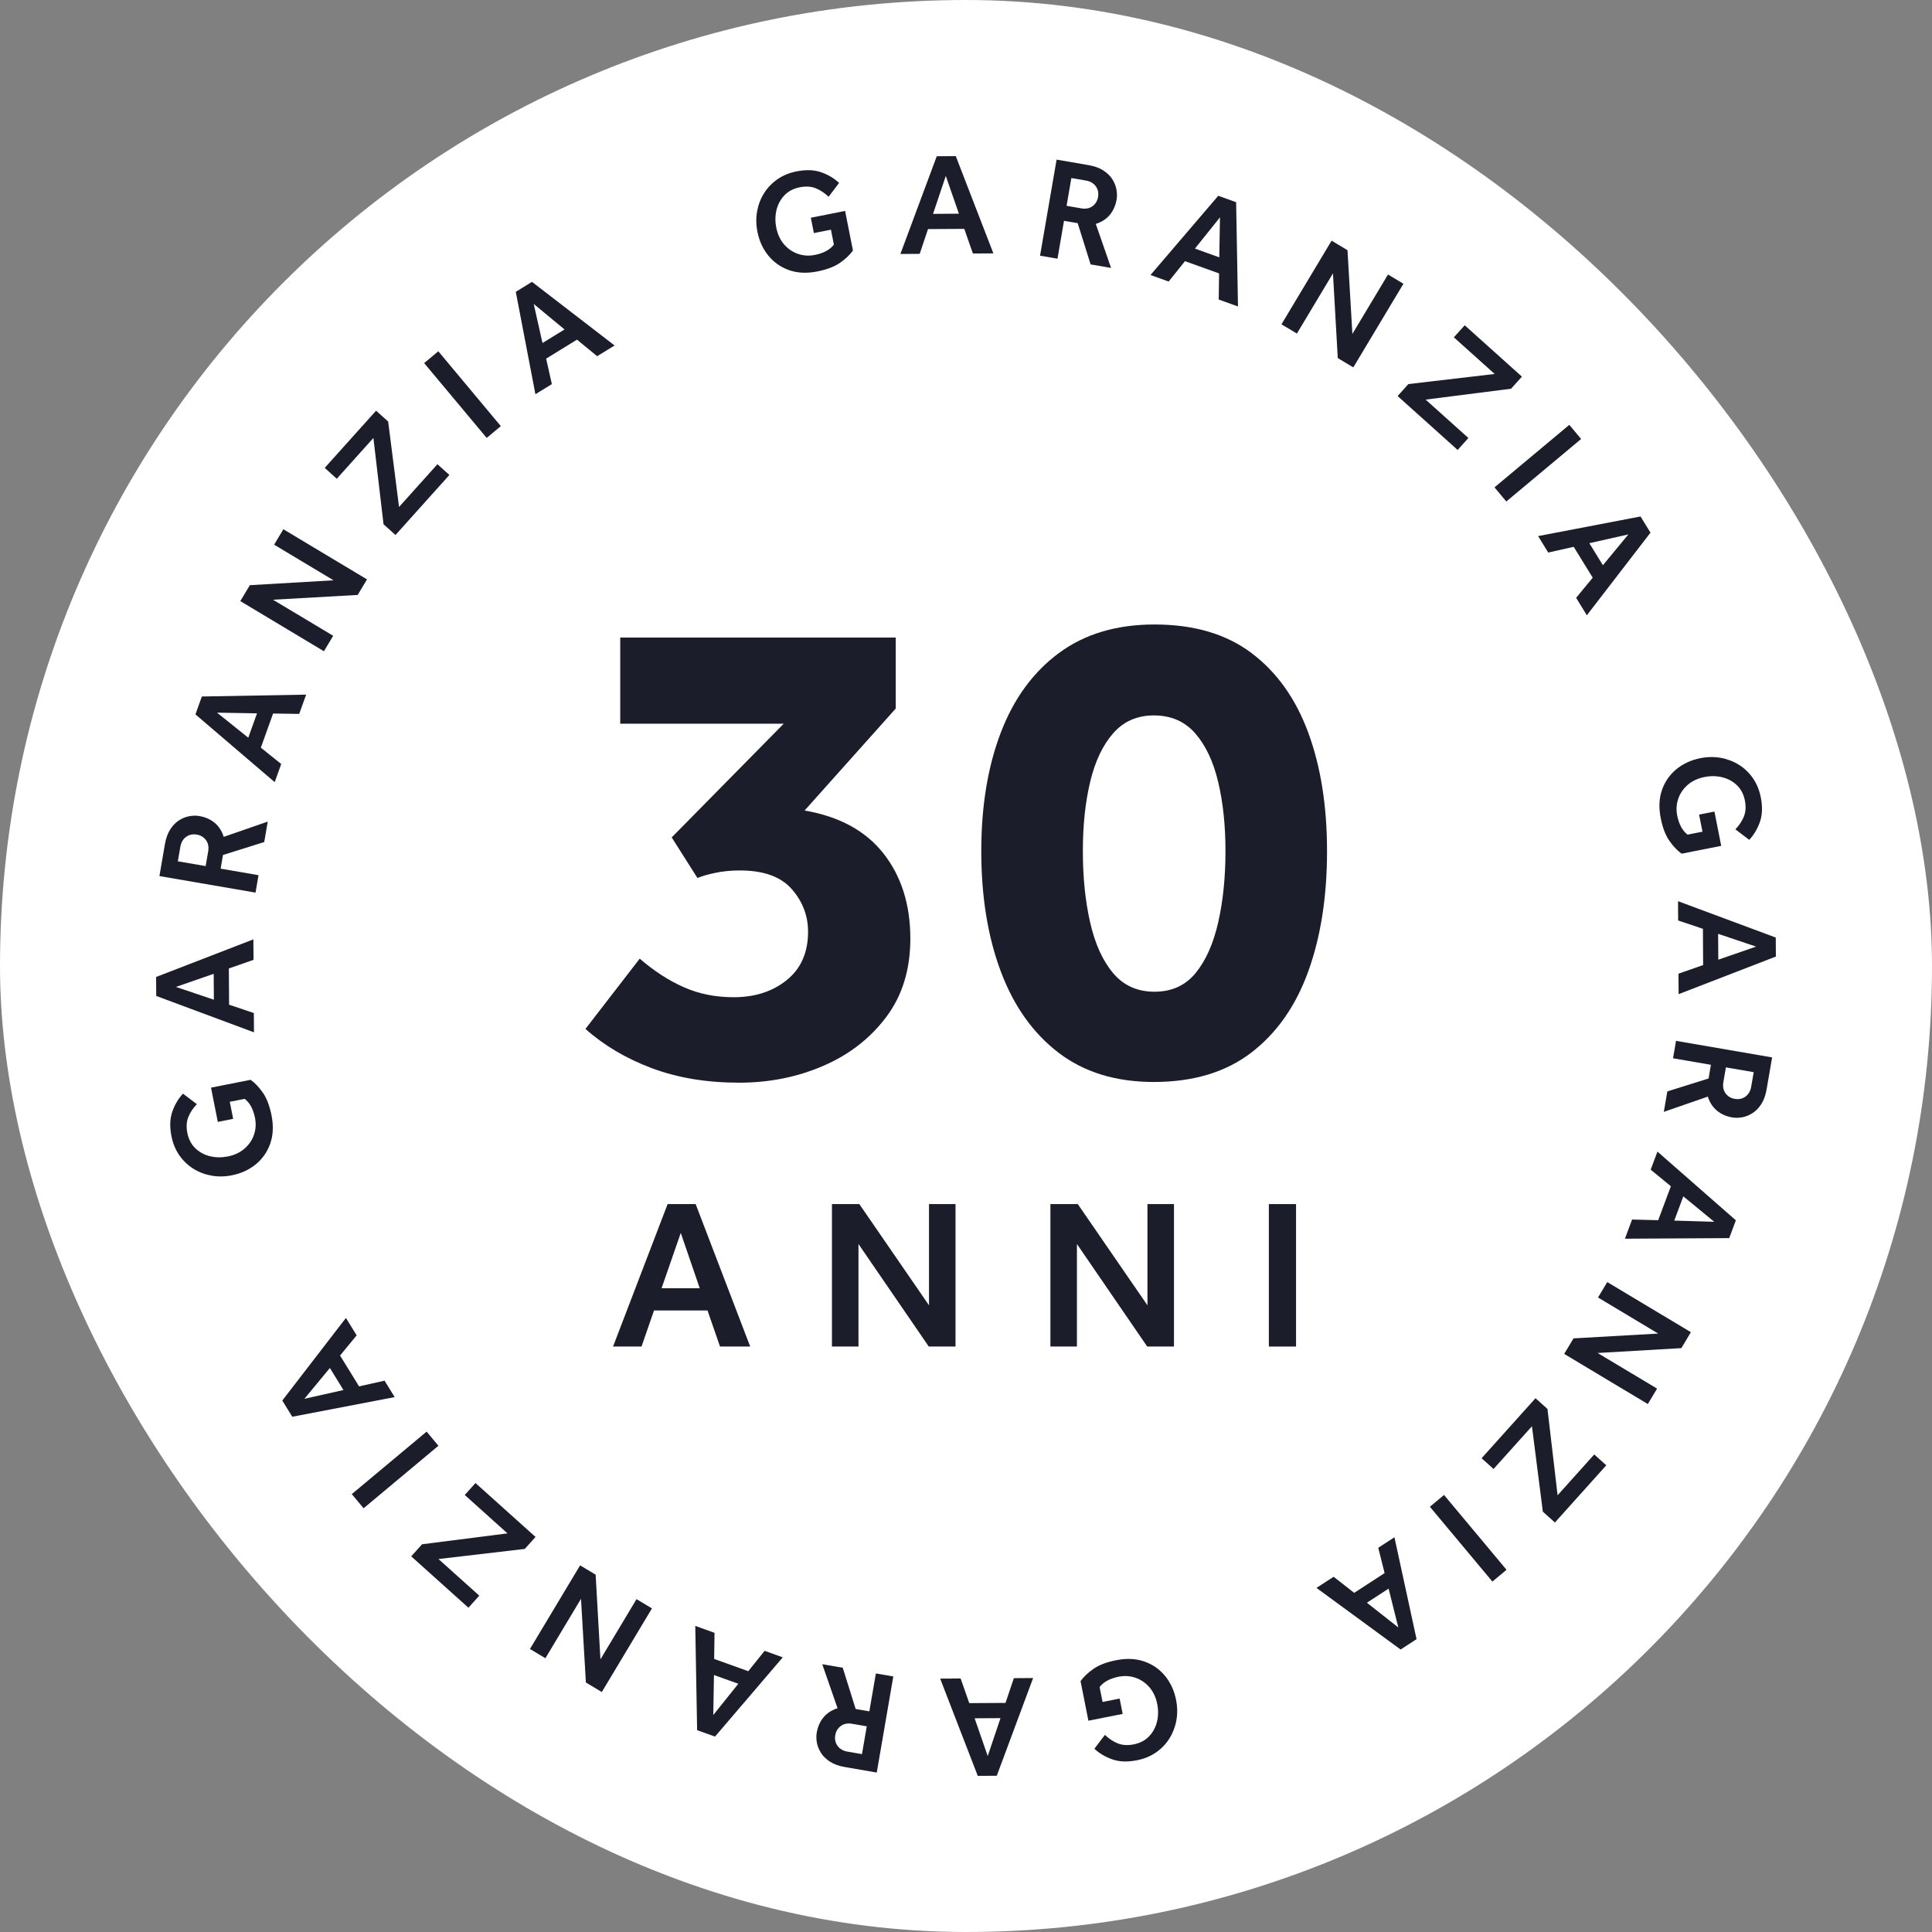
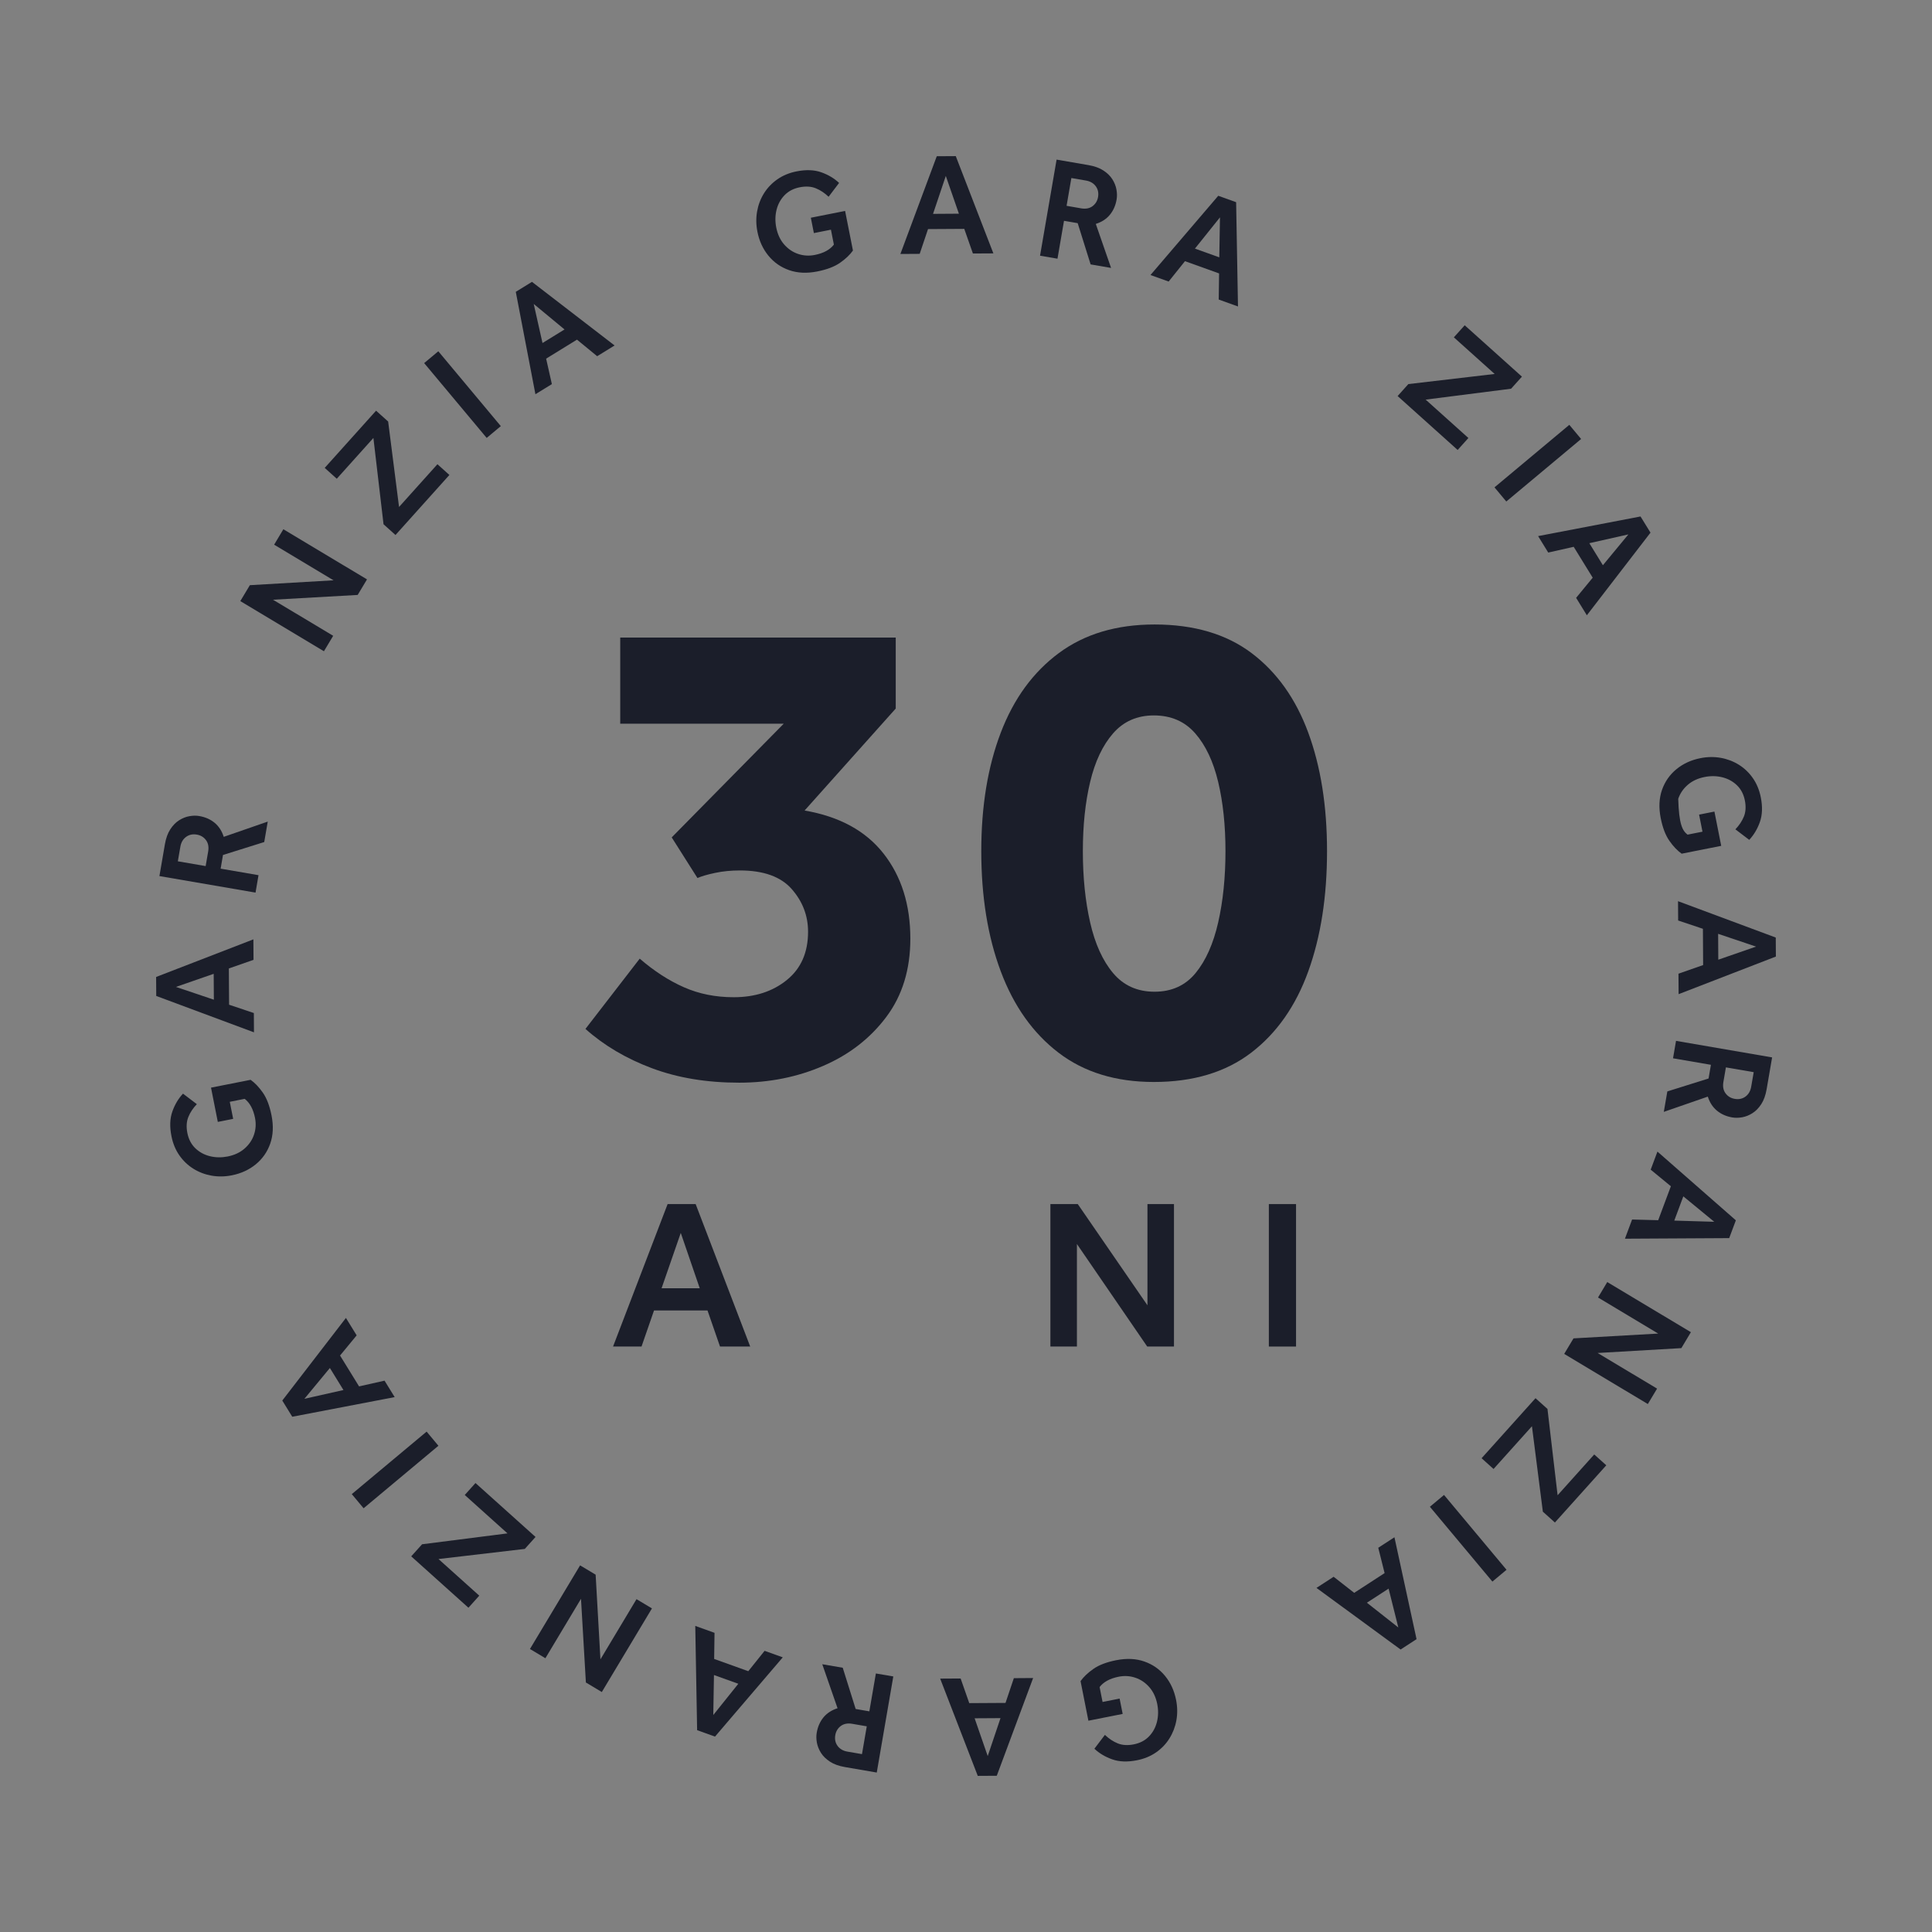
<svg xmlns="http://www.w3.org/2000/svg" width="99" height="99" viewBox="0 0 99 99" fill="none">
  <rect x="0" y="0" width="99" height="99" fill="#808080" stroke="none" />
  <g id="Frame 36">
-     <rect width="99" height="99" rx="49.5" fill="white" />
    <g id="Vector">
      <path d="M30 52.724L32.781 49.123C33.517 49.759 34.272 50.248 35.044 50.588C35.816 50.93 36.666 51.1 37.593 51.1C38.686 51.1 39.595 50.806 40.32 50.217C41.045 49.63 41.407 48.805 41.407 47.746C41.407 46.922 41.128 46.193 40.569 45.557C40.011 44.922 39.126 44.604 37.914 44.604C37.462 44.604 37.04 44.645 36.648 44.728C36.256 44.81 35.953 44.899 35.739 44.992L34.42 42.91L40.16 37.084H31.782V32.671H45.899V36.308L41.229 41.533C43.011 41.839 44.36 42.574 45.275 43.739C46.19 44.905 46.648 46.358 46.648 48.1C46.648 49.677 46.238 51.013 45.418 52.107C44.598 53.202 43.523 54.038 42.192 54.614C40.861 55.191 39.423 55.479 37.879 55.479C36.214 55.479 34.723 55.232 33.404 54.737C32.086 54.243 30.95 53.571 30 52.724Z" fill="#1B1E2A" />
      <path d="M59.124 55.443C57.175 55.443 55.547 54.942 54.24 53.942C52.933 52.942 51.947 51.553 51.282 49.776C50.616 47.999 50.283 45.945 50.283 43.615C50.283 41.309 50.616 39.285 51.282 37.543C51.947 35.801 52.939 34.442 54.258 33.465C55.577 32.488 57.211 32 59.16 32C61.179 32 62.837 32.489 64.133 33.465C65.428 34.442 66.396 35.801 67.038 37.543C67.68 39.285 68 41.309 68 43.615C68 45.946 67.68 47.999 67.038 49.776C66.396 51.553 65.421 52.942 64.115 53.942C62.808 54.942 61.144 55.443 59.124 55.443ZM59.16 50.818C60.039 50.818 60.74 50.5 61.263 49.864C61.786 49.229 62.172 48.364 62.422 47.269C62.671 46.175 62.796 44.957 62.796 43.615C62.796 42.297 62.671 41.114 62.422 40.067C62.172 39.02 61.78 38.19 61.245 37.578C60.71 36.966 60.003 36.66 59.124 36.66C58.269 36.66 57.573 36.966 57.038 37.578C56.504 38.19 56.111 39.02 55.862 40.067C55.612 41.114 55.488 42.297 55.488 43.615C55.488 44.957 55.612 46.175 55.862 47.269C56.111 48.364 56.504 49.229 57.038 49.864C57.573 50.5 58.28 50.818 59.16 50.818Z" fill="#1B1E2A" />
      <path d="M31.414 69L34.21 61.7H35.647L38.442 69H36.895L36.254 67.15H33.514L32.873 69H31.414ZM33.901 66.012H35.856L34.884 63.177L33.901 66.012Z" fill="#1B1E2A" />
-       <path d="M42.631 69V61.7H44.034L47.604 66.887V61.7H48.963V69H47.593L43.99 63.746V69H42.631Z" fill="#1B1E2A" />
      <path d="M53.825 69V61.7H55.228L58.798 66.887V61.7H60.157V69H58.786L55.184 63.746V69H53.825Z" fill="#1B1E2A" />
      <path d="M65.019 69V61.7H66.412V69H65.019Z" fill="#1B1E2A" />
    </g>
    <g id="Vector_2">
      <path d="M57.372 87.039L57.528 87.825L55.772 88.173L55.37 86.144C55.526 85.926 55.745 85.716 56.029 85.518C56.313 85.319 56.702 85.171 57.196 85.073C57.73 84.967 58.211 84.989 58.638 85.139C59.065 85.288 59.419 85.535 59.701 85.879C59.983 86.223 60.17 86.632 60.265 87.107C60.336 87.465 60.341 87.813 60.281 88.15C60.221 88.487 60.102 88.797 59.926 89.079C59.751 89.361 59.522 89.6 59.24 89.796C58.958 89.992 58.631 90.127 58.259 90.2C57.773 90.296 57.352 90.281 56.993 90.153C56.634 90.026 56.33 89.845 56.079 89.609L56.618 88.899C56.82 89.093 57.038 89.238 57.274 89.334C57.51 89.43 57.784 89.447 58.097 89.385C58.415 89.322 58.675 89.187 58.876 88.979C59.077 88.771 59.213 88.522 59.285 88.229C59.357 87.938 59.362 87.636 59.3 87.322C59.231 86.974 59.096 86.686 58.895 86.455C58.694 86.225 58.456 86.064 58.18 85.971C57.905 85.877 57.62 85.86 57.326 85.918C56.875 86.008 56.549 86.184 56.346 86.448L56.498 87.213L57.372 87.039Z" fill="#1B1E2A" />
      <path d="M52.94 85.986L51.077 90.994L50.103 91L48.176 86.016L49.225 86.01L49.667 87.272L51.525 87.261L51.952 85.993L52.94 85.986ZM51.268 88.041L49.942 88.049L50.613 89.985L51.268 88.041Z" fill="#1B1E2A" />
      <path d="M45.775 85.905L44.927 90.829L43.296 90.548C42.986 90.495 42.73 90.403 42.53 90.272C42.33 90.141 42.175 89.991 42.068 89.82C41.961 89.65 41.891 89.474 41.858 89.293C41.826 89.113 41.824 88.944 41.851 88.787C41.904 88.477 42.021 88.214 42.199 87.999C42.378 87.784 42.618 87.629 42.918 87.534L42.135 85.279L43.184 85.459L43.846 87.572L44.547 87.693L44.882 85.752L45.775 85.905ZM44.415 88.46L43.67 88.332C43.434 88.291 43.239 88.329 43.084 88.444C42.93 88.559 42.836 88.715 42.802 88.912C42.766 89.124 42.805 89.308 42.92 89.465C43.035 89.621 43.203 89.719 43.425 89.757L44.17 89.885L44.415 88.46Z" fill="#1B1E2A" />
      <path d="M40.111 84.926L36.639 88.987L35.722 88.658L35.627 83.315L36.614 83.67L36.595 85.008L38.344 85.636L39.18 84.592L40.111 84.926ZM37.833 86.28L36.585 85.832L36.55 87.881L37.833 86.28Z" fill="#1B1E2A" />
      <path d="M33.407 82.419L30.838 86.704L30.022 86.215L29.772 81.926L27.947 84.972L27.156 84.498L29.725 80.213L30.522 80.69L30.768 85.029L32.616 81.945L33.407 82.419Z" fill="#1B1E2A" />
      <path d="M27.442 78.757L26.892 79.37L22.469 79.888L24.559 81.765L24.004 82.384L21.072 79.751L21.628 79.132L26.005 78.574L23.815 76.607L24.365 75.994L27.442 78.757Z" fill="#1B1E2A" />
      <path d="M22.466 74.084L18.632 77.287L18.026 76.562L21.861 73.359L22.466 74.084Z" fill="#1B1E2A" />
      <path d="M20.224 71.591L14.976 72.597L14.465 71.767L17.726 67.534L18.276 68.427L17.425 69.46L18.4 71.042L19.705 70.748L20.224 71.591ZM17.599 71.228L16.904 70.099L15.598 71.678L17.599 71.228Z" fill="#1B1E2A" />
      <path d="M11.948 57.333L11.161 57.489L10.813 55.733L12.842 55.332C13.061 55.487 13.27 55.706 13.469 55.99C13.667 56.274 13.816 56.663 13.914 57.158C14.02 57.692 13.997 58.172 13.848 58.599C13.698 59.026 13.451 59.38 13.107 59.662C12.764 59.943 12.354 60.132 11.879 60.226C11.522 60.297 11.174 60.302 10.836 60.242C10.498 60.181 10.189 60.063 9.907 59.887C9.625 59.711 9.386 59.482 9.19 59.201C8.994 58.919 8.859 58.592 8.786 58.22C8.689 57.735 8.705 57.313 8.833 56.954C8.96 56.595 9.142 56.291 9.377 56.041L10.087 56.58C9.893 56.781 9.747 56.999 9.652 57.235C9.556 57.47 9.539 57.745 9.601 58.058C9.664 58.376 9.8 58.636 10.007 58.837C10.215 59.037 10.464 59.174 10.756 59.246C11.049 59.318 11.351 59.322 11.664 59.261C12.012 59.192 12.301 59.057 12.531 58.856C12.761 58.655 12.923 58.417 13.016 58.141C13.109 57.866 13.126 57.581 13.068 57.287C12.978 56.836 12.802 56.51 12.538 56.307L11.774 56.459L11.948 57.333Z" fill="#1B1E2A" />
      <path d="M13.014 52.899L8.006 51.035L8 50.062L12.984 48.135L12.991 49.184L11.727 49.626L11.739 51.484L13.008 51.91L13.014 52.899ZM10.959 51.227L10.95 49.901L9.015 50.572L10.959 51.227Z" fill="#1B1E2A" />
      <path d="M13.094 45.739L8.169 44.892L8.45 43.26C8.504 42.95 8.596 42.695 8.727 42.495C8.858 42.294 9.008 42.14 9.179 42.032C9.349 41.925 9.525 41.855 9.705 41.823C9.886 41.791 10.054 41.788 10.212 41.816C10.522 41.869 10.784 41.985 11 42.164C11.214 42.343 11.369 42.582 11.465 42.882L13.72 42.1L13.54 43.148L11.426 43.811L11.306 44.512L13.247 44.846L13.094 45.739ZM10.538 44.38L10.667 43.634C10.707 43.398 10.67 43.203 10.554 43.048C10.439 42.895 10.283 42.8 10.086 42.767C9.875 42.73 9.691 42.77 9.534 42.885C9.377 43 9.28 43.167 9.242 43.389L9.113 44.135L10.538 44.38Z" fill="#1B1E2A" />
-       <path d="M14.076 40.079L10.015 36.607L10.344 35.69L15.687 35.595L15.332 36.582L13.994 36.563L13.366 38.312L14.41 39.149L14.076 40.079ZM12.722 37.801L13.17 36.554L11.121 36.518L12.722 37.801Z" fill="#1B1E2A" />
      <path d="M16.599 33.371L12.314 30.802L12.803 29.986L17.092 29.736L14.047 27.911L14.52 27.12L18.806 29.689L18.328 30.486L13.989 30.731L17.073 32.58L16.599 33.371Z" fill="#1B1E2A" />
      <path d="M20.266 27.415L19.653 26.864L19.134 22.442L17.257 24.532L16.639 23.976L19.271 21.045L19.89 21.6L20.448 25.978L22.415 23.788L23.028 24.338L20.266 27.415Z" fill="#1B1E2A" />
      <path d="M24.939 22.44L21.735 18.606L22.46 18L25.663 21.835L24.939 22.44Z" fill="#1B1E2A" />
      <path d="M27.436 20.201L26.43 14.954L27.259 14.443L31.493 17.703L30.6 18.253L29.566 17.404L27.985 18.378L28.279 19.683L27.436 20.201ZM27.799 17.577L28.928 16.882L27.349 15.575L27.799 17.577Z" fill="#1B1E2A" />
      <path d="M41.705 11.944L41.549 11.157L43.305 10.809L43.707 12.838C43.551 13.057 43.332 13.266 43.048 13.464C42.764 13.663 42.375 13.812 41.88 13.91C41.346 14.016 40.866 13.993 40.439 13.844C40.012 13.694 39.658 13.448 39.376 13.103C39.094 12.76 38.906 12.35 38.812 11.875C38.741 11.518 38.736 11.17 38.796 10.832C38.856 10.494 38.974 10.185 39.15 9.903C39.326 9.621 39.556 9.383 39.837 9.186C40.119 8.991 40.446 8.855 40.818 8.782C41.303 8.686 41.725 8.701 42.084 8.829C42.443 8.956 42.747 9.138 42.997 9.373L42.459 10.083C42.257 9.889 42.039 9.744 41.803 9.648C41.568 9.552 41.293 9.535 40.98 9.597C40.661 9.66 40.402 9.795 40.201 10.004C40.001 10.211 39.864 10.461 39.792 10.753C39.72 11.044 39.715 11.347 39.777 11.66C39.846 12.008 39.981 12.297 40.182 12.527C40.383 12.757 40.621 12.919 40.897 13.012C41.172 13.105 41.457 13.122 41.751 13.064C42.202 12.975 42.528 12.798 42.73 12.534L42.579 11.77L41.705 11.944Z" fill="#1B1E2A" />
      <path d="M46.138 13.014L48.002 8.006L48.976 8L50.903 12.984L49.854 12.99L49.411 11.728L47.554 11.739L47.127 13.008L46.138 13.014ZM47.811 10.959L49.136 10.95L48.465 9.015L47.811 10.959Z" fill="#1B1E2A" />
      <path d="M53.294 13.103L54.142 8.179L55.773 8.46C56.083 8.513 56.339 8.605 56.539 8.736C56.74 8.867 56.894 9.018 57.001 9.188C57.108 9.358 57.178 9.534 57.21 9.715C57.242 9.895 57.245 10.064 57.218 10.221C57.165 10.531 57.048 10.794 56.87 11.009C56.691 11.224 56.452 11.379 56.151 11.474L56.934 13.729L55.886 13.549L55.223 11.435L54.522 11.315L54.188 13.256L53.294 13.103ZM54.654 10.547L55.399 10.676C55.636 10.717 55.831 10.679 55.985 10.564C56.139 10.448 56.233 10.292 56.267 10.096C56.303 9.884 56.264 9.7 56.149 9.543C56.034 9.387 55.866 9.289 55.644 9.251L54.899 9.123L54.654 10.547Z" fill="#1B1E2A" />
      <path d="M58.953 14.093L62.426 10.032L63.342 10.361L63.437 15.704L62.45 15.349L62.469 14.011L60.721 13.383L59.884 14.427L58.953 14.093ZM61.231 12.739L62.479 13.187L62.514 11.138L61.231 12.739Z" fill="#1B1E2A" />
-       <path d="M65.665 16.619L68.234 12.333L69.049 12.822L69.299 17.111L71.125 14.066L71.915 14.54L69.347 18.825L68.55 18.347L68.304 14.008L66.456 17.092L65.665 16.619Z" fill="#1B1E2A" />
      <path d="M71.617 20.295L72.167 19.681L76.59 19.163L74.499 17.286L75.055 16.668L77.987 19.3L77.431 19.919L73.053 20.477L75.244 22.444L74.693 23.057L71.617 20.295Z" fill="#1B1E2A" />
      <path d="M76.581 24.973L80.415 21.77L81.02 22.495L77.186 25.698L76.581 24.973Z" fill="#1B1E2A" />
      <path d="M78.816 27.471L84.064 26.465L84.575 27.294L81.314 31.528L80.764 30.635L81.614 29.602L80.64 28.02L79.335 28.314L78.816 27.471ZM81.441 27.834L82.136 28.963L83.442 27.384L81.441 27.834Z" fill="#1B1E2A" />
-       <path d="M87.065 41.743L87.851 41.587L88.199 43.343L86.171 43.745C85.951 43.589 85.742 43.37 85.544 43.086C85.345 42.803 85.196 42.413 85.098 41.918C84.993 41.384 85.015 40.904 85.164 40.477C85.314 40.05 85.561 39.696 85.905 39.414C86.248 39.133 86.658 38.944 87.133 38.85C87.491 38.779 87.839 38.774 88.176 38.834C88.514 38.895 88.823 39.013 89.105 39.189C89.387 39.364 89.626 39.594 89.822 39.875C90.018 40.157 90.153 40.484 90.227 40.856C90.323 41.342 90.307 41.763 90.18 42.122C90.052 42.481 89.87 42.785 89.635 43.036L88.925 42.497C89.119 42.295 89.264 42.077 89.361 41.841C89.456 41.606 89.473 41.332 89.411 41.018C89.348 40.7 89.213 40.44 89.005 40.239C88.797 40.039 88.547 39.903 88.256 39.83C87.964 39.758 87.662 39.753 87.348 39.815C87 39.884 86.711 40.019 86.481 40.22C86.251 40.421 86.089 40.659 85.996 40.935C85.903 41.21 85.886 41.495 85.944 41.789C86.034 42.24 86.21 42.566 86.474 42.769L87.239 42.617L87.065 41.743Z" fill="#1B1E2A" />
+       <path d="M87.065 41.743L87.851 41.587L88.199 43.343L86.171 43.745C85.951 43.589 85.742 43.37 85.544 43.086C85.345 42.803 85.196 42.413 85.098 41.918C84.993 41.384 85.015 40.904 85.164 40.477C85.314 40.05 85.561 39.696 85.905 39.414C86.248 39.133 86.658 38.944 87.133 38.85C87.491 38.779 87.839 38.774 88.176 38.834C88.514 38.895 88.823 39.013 89.105 39.189C89.387 39.364 89.626 39.594 89.822 39.875C90.018 40.157 90.153 40.484 90.227 40.856C90.323 41.342 90.307 41.763 90.18 42.122C90.052 42.481 89.87 42.785 89.635 43.036L88.925 42.497C89.119 42.295 89.264 42.077 89.361 41.841C89.456 41.606 89.473 41.332 89.411 41.018C89.348 40.7 89.213 40.44 89.005 40.239C88.797 40.039 88.547 39.903 88.256 39.83C87.964 39.758 87.662 39.753 87.348 39.815C87 39.884 86.711 40.019 86.481 40.22C86.251 40.421 86.089 40.659 85.996 40.935C86.034 42.24 86.21 42.566 86.474 42.769L87.239 42.617L87.065 41.743Z" fill="#1B1E2A" />
      <path d="M85.986 46.179L90.994 48.042L91 49.016L86.016 50.943L86.009 49.894L87.272 49.452L87.261 47.594L85.992 47.168L85.986 46.179ZM88.041 47.851L88.049 49.177L89.985 48.506L88.041 47.851Z" fill="#1B1E2A" />
      <path d="M85.883 53.336L90.807 54.184L90.526 55.815C90.473 56.125 90.381 56.38 90.25 56.581C90.119 56.781 89.969 56.935 89.798 57.042C89.628 57.15 89.452 57.22 89.272 57.252C89.091 57.284 88.922 57.287 88.765 57.26C88.455 57.206 88.193 57.09 87.978 56.911C87.763 56.732 87.608 56.493 87.512 56.193L85.257 56.975L85.438 55.927L87.551 55.264L87.671 54.563L85.73 54.229L85.883 53.336ZM88.439 54.695L88.311 55.441C88.27 55.677 88.307 55.872 88.422 56.026C88.538 56.181 88.694 56.275 88.891 56.308C89.102 56.345 89.286 56.305 89.443 56.191C89.6 56.076 89.697 55.907 89.735 55.686L89.864 54.94L88.439 54.695Z" fill="#1B1E2A" />
      <path d="M84.931 59.01L88.949 62.532L88.608 63.444L83.265 63.474L83.632 62.491L84.97 62.526L85.619 60.786L84.585 59.936L84.931 59.01ZM86.257 61.304L85.794 62.546L87.842 62.607L86.257 61.304Z" fill="#1B1E2A" />
      <path d="M82.359 65.696L86.645 68.264L86.156 69.081L81.867 69.33L84.912 71.156L84.438 71.946L80.153 69.377L80.63 68.581L84.97 68.335L81.886 66.487L82.359 65.696Z" fill="#1B1E2A" />
      <path d="M78.683 71.647L79.296 72.197L79.815 76.62L81.692 74.53L82.31 75.085L79.677 78.017L79.059 77.461L78.5 73.084L76.533 75.274L75.92 74.723L78.683 71.647Z" fill="#1B1E2A" />
      <path d="M73.995 76.605L77.198 80.439L76.474 81.044L73.271 77.21L73.995 76.605Z" fill="#1B1E2A" />
      <path d="M71.454 78.773L72.587 83.994L71.77 84.525L67.459 81.368L68.338 80.797L69.392 81.621L70.95 80.609L70.625 79.311L71.454 78.773ZM71.155 81.405L70.043 82.127L71.653 83.395L71.155 81.405Z" fill="#1B1E2A" />
    </g>
  </g>
</svg>